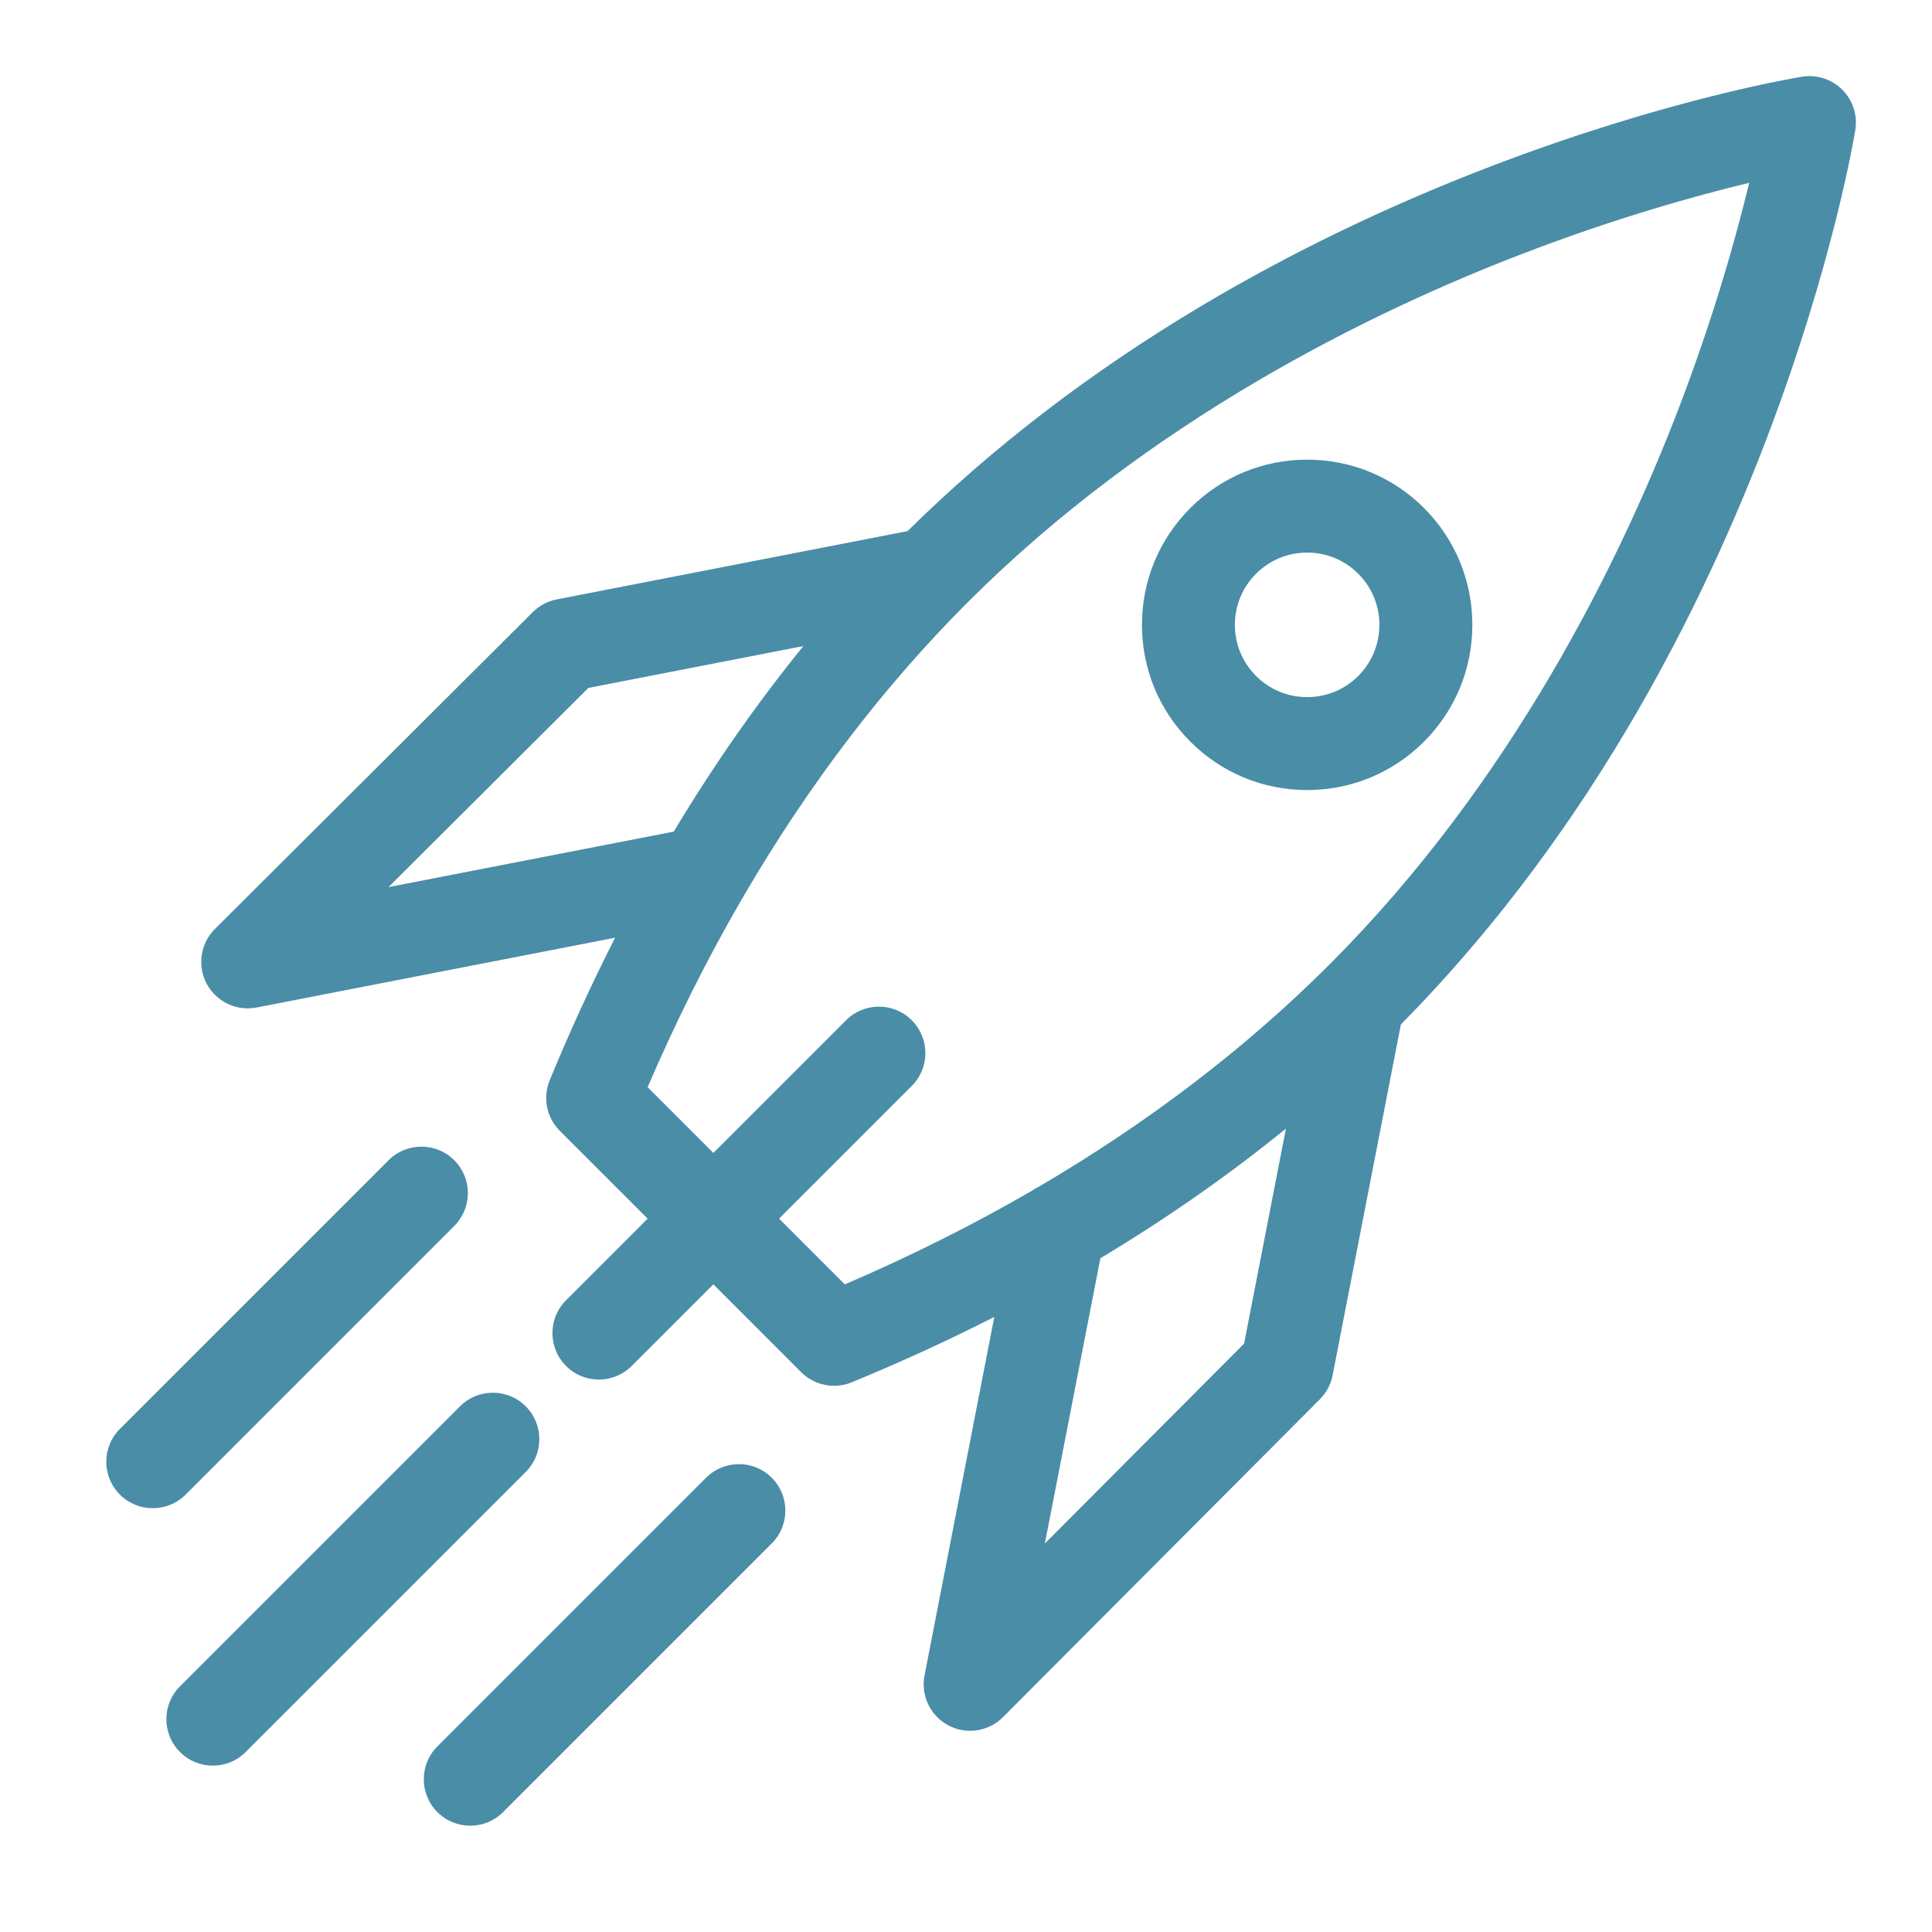
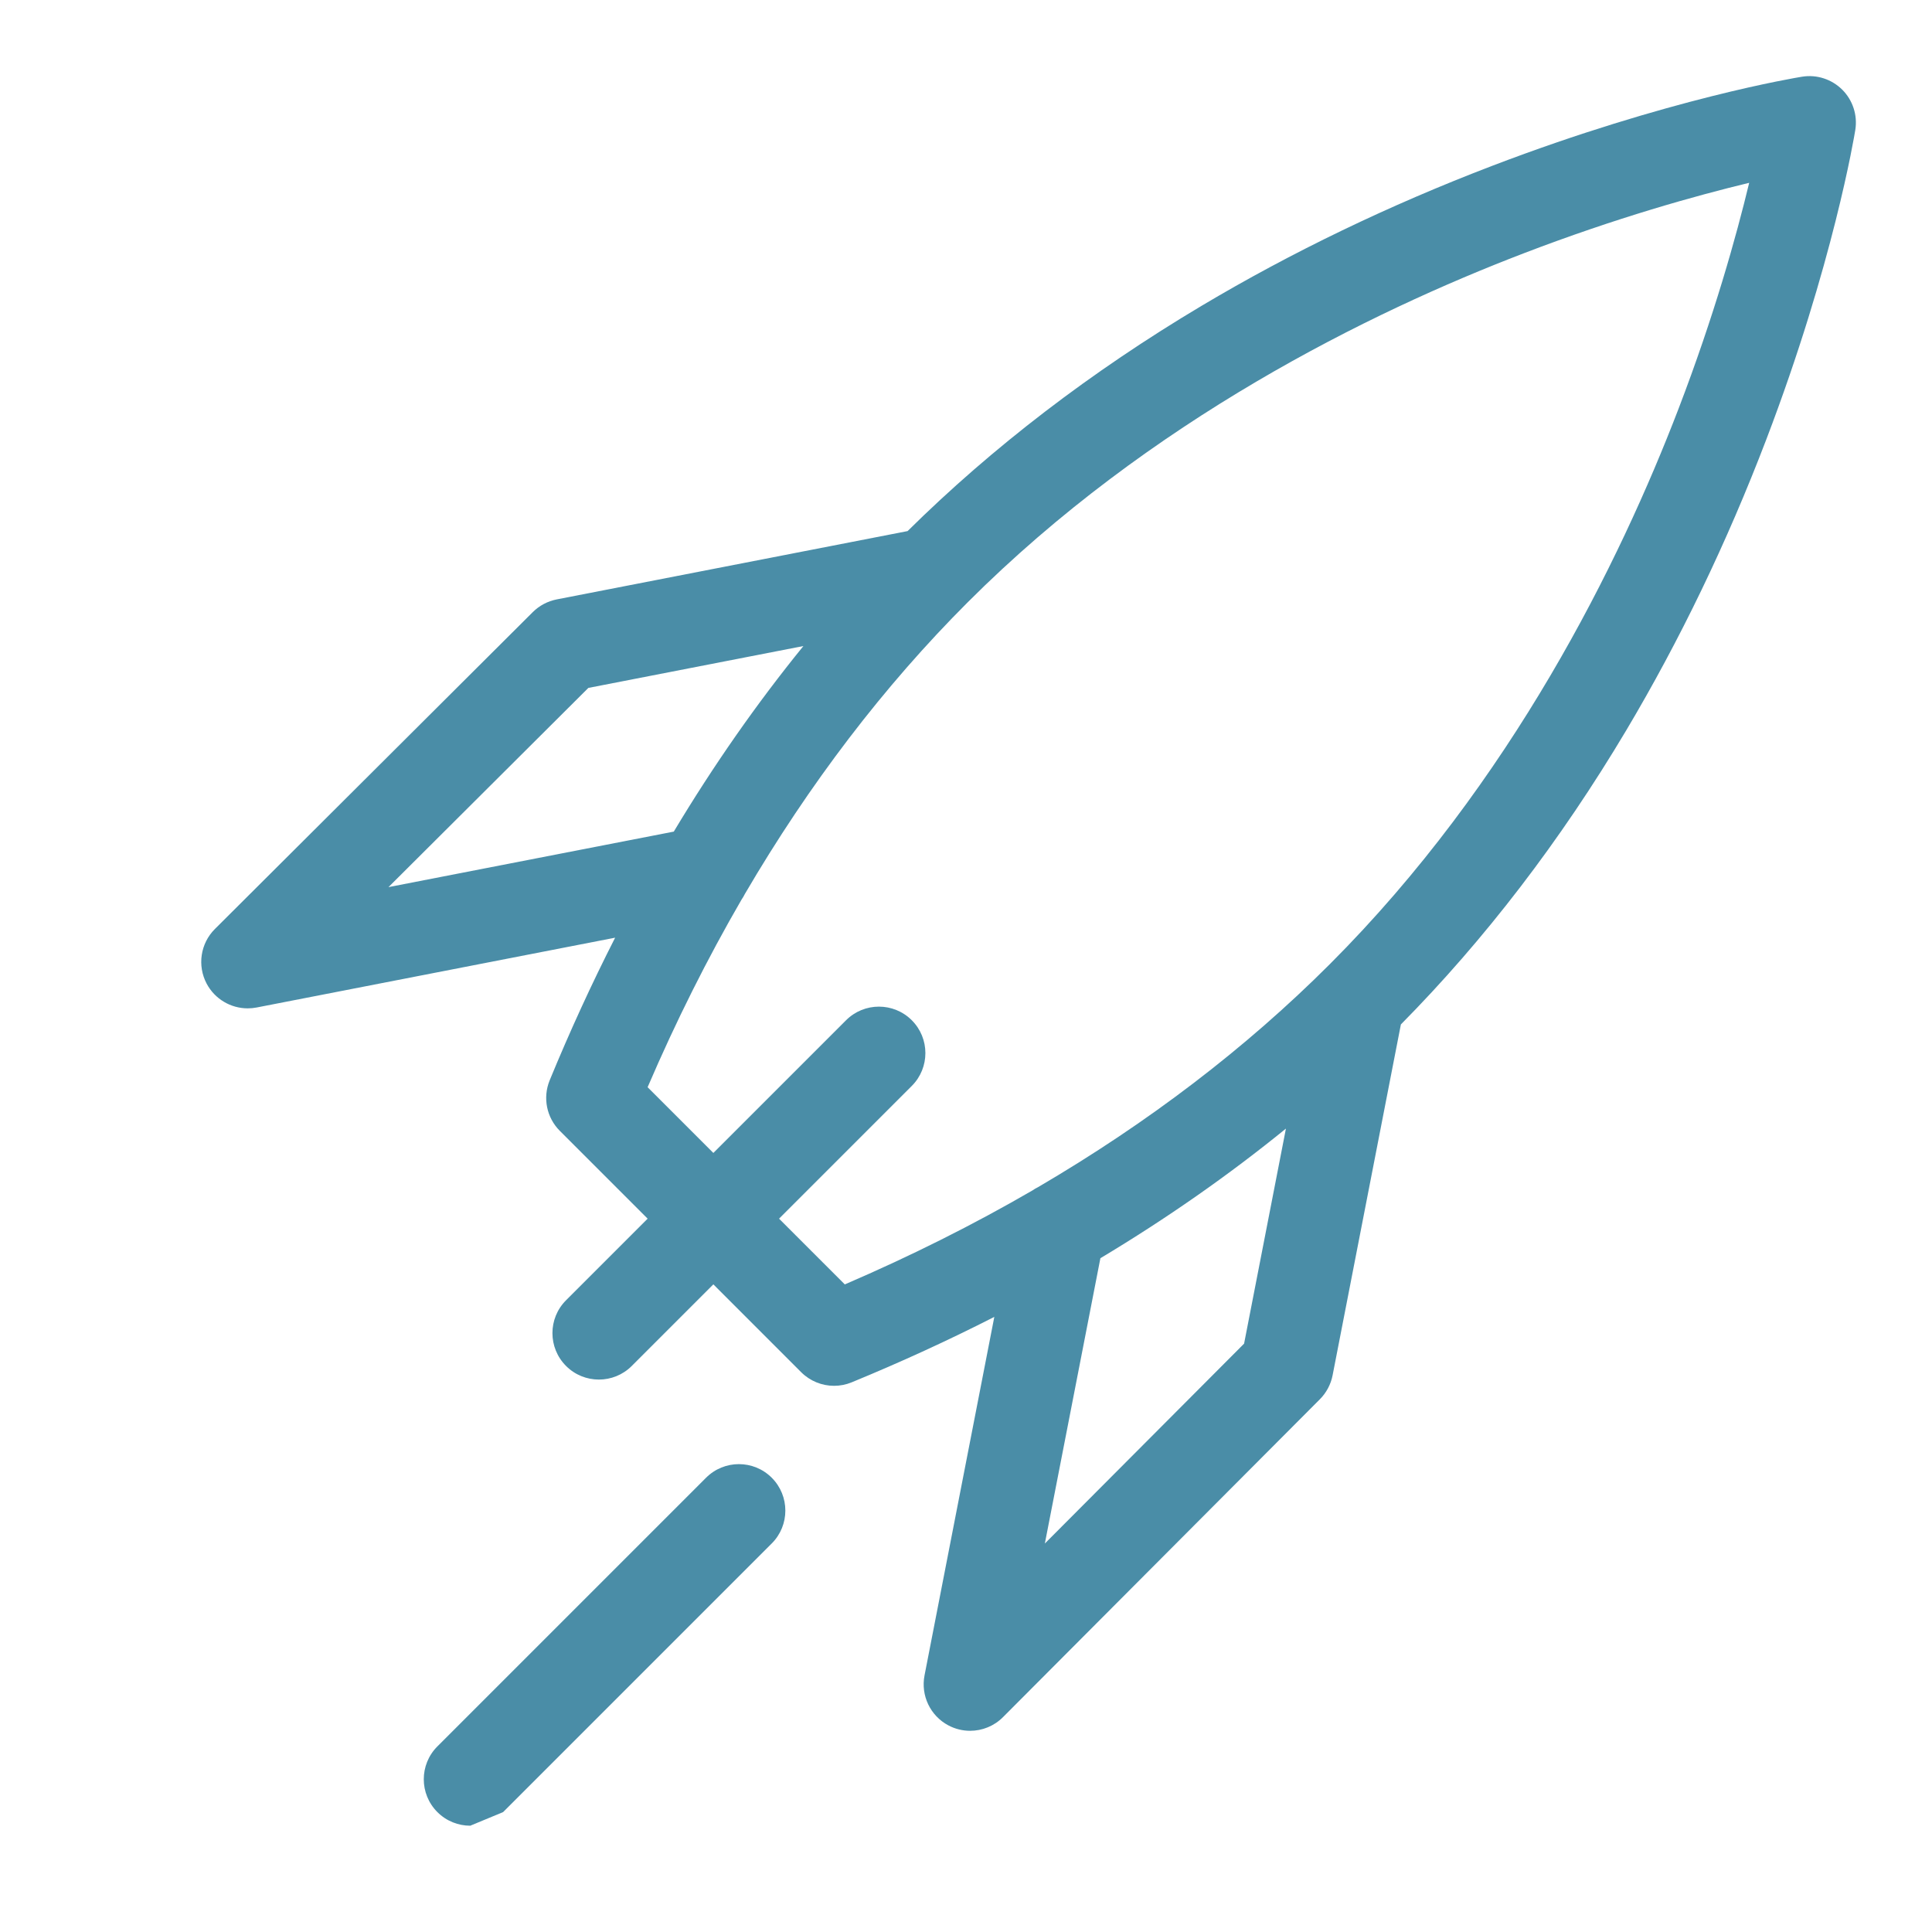
<svg xmlns="http://www.w3.org/2000/svg" width="64" height="64" viewBox="0 0 64 64" fill="none">
  <g clip-path="url(#clip0_532_14)">
-     <path d="M47.171 16.829C46.137 15.796 44.763 15.227 43.301 15.227C41.84 15.227 40.465 15.796 39.432 16.829C38.398 17.863 37.829 19.237 37.829 20.699C37.829 22.16 38.398 23.535 39.432 24.568C40.465 25.602 41.839 26.171 43.301 26.171C43.301 26.171 43.301 26.171 43.301 26.171C44.763 26.171 46.137 25.602 47.171 24.568C48.204 23.535 48.773 22.16 48.773 20.699C48.773 19.237 48.204 17.863 47.171 16.829ZM44.994 22.392C44.542 22.844 43.941 23.093 43.301 23.093C42.661 23.093 42.06 22.844 41.608 22.392C41.156 21.94 40.907 21.338 40.907 20.699C40.907 20.059 41.156 19.458 41.608 19.006C42.06 18.554 42.662 18.305 43.301 18.305C43.94 18.305 44.542 18.554 44.994 19.006C45.928 19.939 45.928 21.458 44.994 22.392Z" fill="#4A8DA7" />
-     <path d="M5.06 49.961C4.667 49.961 4.273 49.811 3.972 49.511C3.371 48.91 3.371 47.935 3.972 47.334L12.872 38.435C13.473 37.834 14.447 37.834 15.048 38.435C15.649 39.036 15.649 40.011 15.048 40.611L6.149 49.511C5.848 49.811 5.454 49.961 5.06 49.961Z" fill="#4A8DA7" />
-     <path d="M7.05 58.489C6.656 58.489 6.263 58.339 5.962 58.038C5.361 57.437 5.361 56.463 5.962 55.862L15.238 46.586C15.839 45.985 16.814 45.985 17.415 46.586C18.016 47.187 18.016 48.161 17.415 48.762L8.139 58.038C7.838 58.339 7.444 58.489 7.05 58.489Z" fill="#4A8DA7" />
-     <path d="M15.578 60.479C15.184 60.479 14.79 60.329 14.489 60.028C13.888 59.427 13.888 58.453 14.489 57.852L23.389 48.952C23.99 48.351 24.964 48.351 25.565 48.952C26.166 49.553 26.166 50.528 25.565 51.129L16.666 60.028C16.365 60.329 15.972 60.479 15.578 60.479Z" fill="#4A8DA7" />
+     <path d="M15.578 60.479C15.184 60.479 14.79 60.329 14.489 60.028C13.888 59.427 13.888 58.453 14.489 57.852L23.389 48.952C23.99 48.351 24.964 48.351 25.565 48.952C26.166 49.553 26.166 50.528 25.565 51.129L16.666 60.028Z" fill="#4A8DA7" />
    <path d="M61.028 2.972C60.678 2.623 60.182 2.462 59.695 2.541C59.516 2.57 55.25 3.27 49.437 5.491C46.027 6.794 42.787 8.354 39.807 10.129C36.148 12.308 32.872 14.819 30.065 17.593L18.442 19.856C18.142 19.915 17.866 20.061 17.649 20.277L7.119 30.774C6.639 31.252 6.529 31.987 6.846 32.586C7.117 33.095 7.644 33.403 8.205 33.403C8.303 33.403 8.401 33.394 8.5 33.375L20.377 31.062C19.604 32.579 18.881 34.154 18.209 35.786C17.973 36.361 18.105 37.021 18.544 37.46L21.454 40.37L18.751 43.073C18.15 43.674 18.15 44.648 18.751 45.249C19.051 45.55 19.445 45.7 19.839 45.7C20.233 45.7 20.627 45.55 20.927 45.25L23.631 42.546L26.54 45.456C26.835 45.75 27.228 45.907 27.629 45.907C27.826 45.907 28.025 45.869 28.214 45.791C29.846 45.12 31.421 44.397 32.938 43.624L30.626 55.501C30.497 56.166 30.817 56.837 31.415 57.155C31.643 57.276 31.89 57.335 32.136 57.335C32.536 57.335 32.931 57.179 33.226 56.882L43.723 46.352C43.939 46.135 44.085 45.859 44.144 45.559L46.406 33.936C49.181 31.129 51.692 27.854 53.871 24.194C55.645 21.213 57.206 17.974 58.509 14.563C60.729 8.75 61.43 4.484 61.459 4.306C61.538 3.817 61.377 3.321 61.028 2.972ZM12.869 29.387L19.49 22.788L26.614 21.401C25.069 23.302 23.636 25.353 22.32 27.548L12.869 29.387ZM41.212 44.51L34.612 51.131L36.452 41.68C38.648 40.364 40.698 38.931 42.598 37.386L41.212 44.51ZM55.604 13.539C53.661 18.606 50.078 25.913 44.047 31.944C41.271 34.72 38.038 37.188 34.388 39.325C34.322 39.357 34.259 39.394 34.199 39.436C32.245 40.569 30.172 41.607 27.985 42.548L25.807 40.37L30.204 35.973C30.805 35.372 30.805 34.398 30.204 33.797C29.603 33.196 28.628 33.196 28.027 33.797L23.631 38.193L21.453 36.015C22.393 33.828 23.432 31.754 24.565 29.8C24.607 29.741 24.642 29.678 24.675 29.613C26.812 25.962 29.279 22.729 32.056 19.952C38.087 13.921 45.394 10.339 50.462 8.396C53.541 7.214 56.192 6.478 57.944 6.056C57.522 7.808 56.785 10.459 55.604 13.539Z" fill="#4A8DA7" />
  </g>
  <defs>
    <clipPath id="clip0_532_14">
      <rect width="64" height="64" fill="white" />
    </clipPath>
  </defs>
</svg>